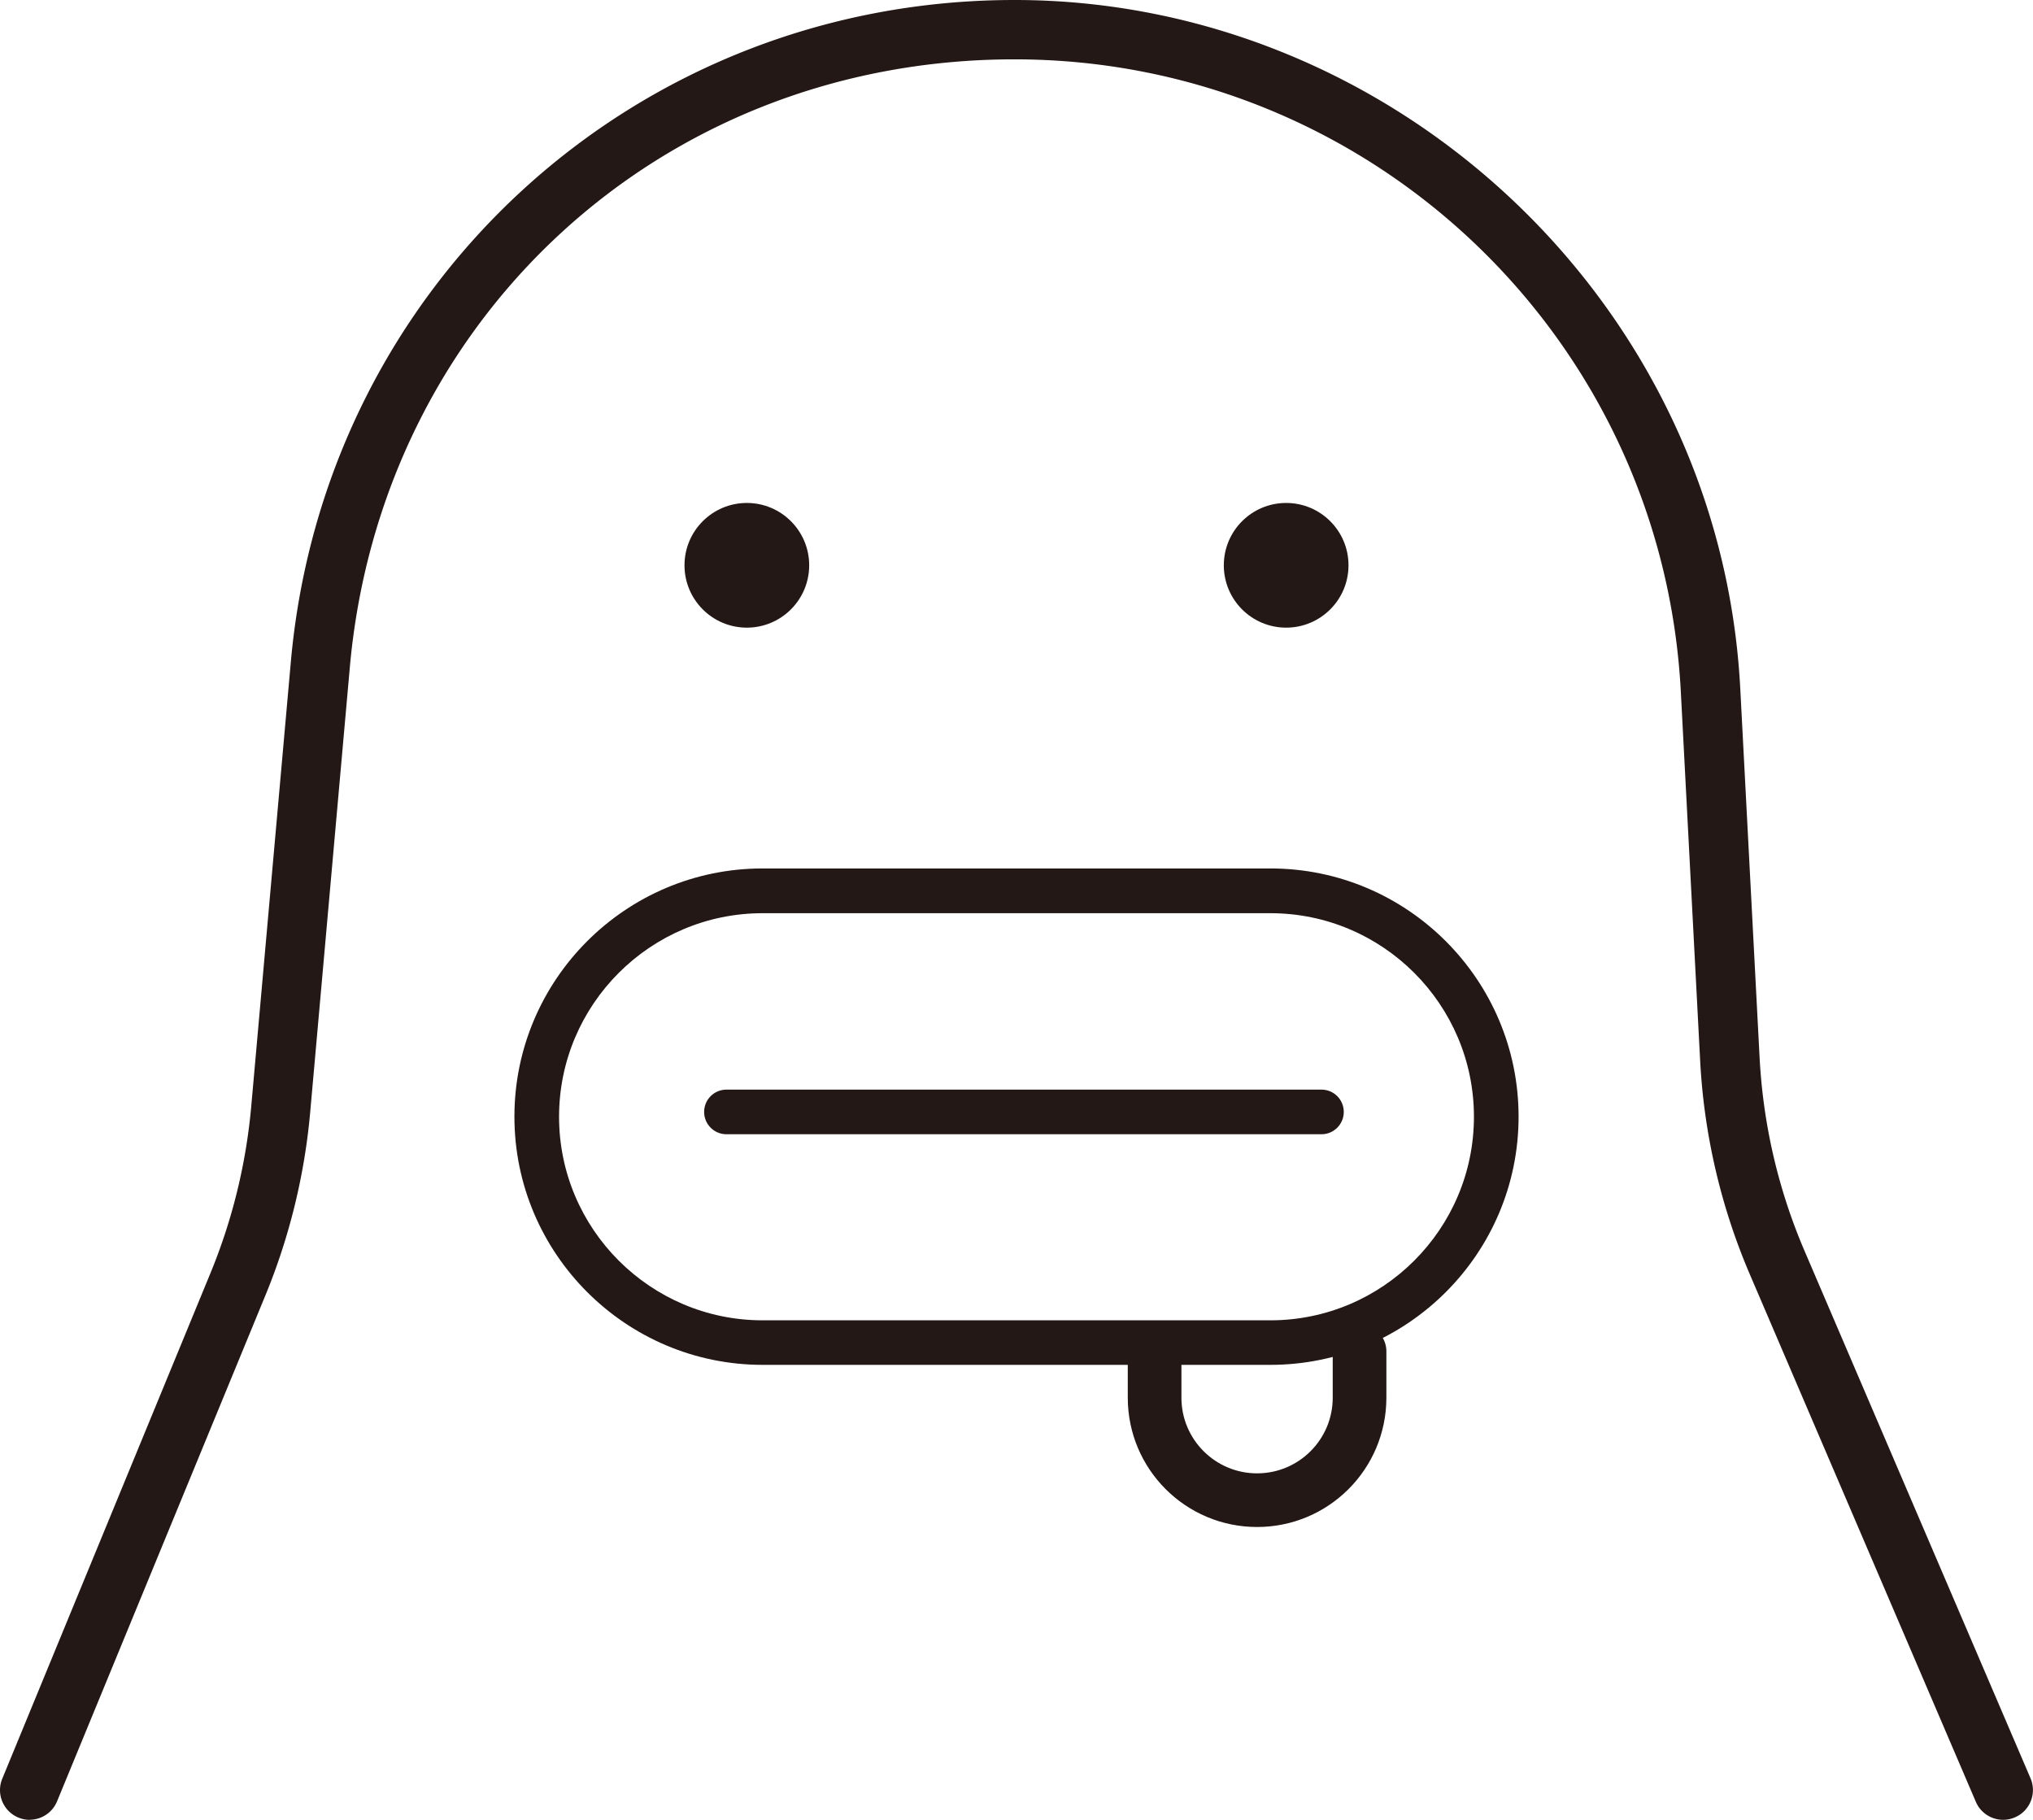
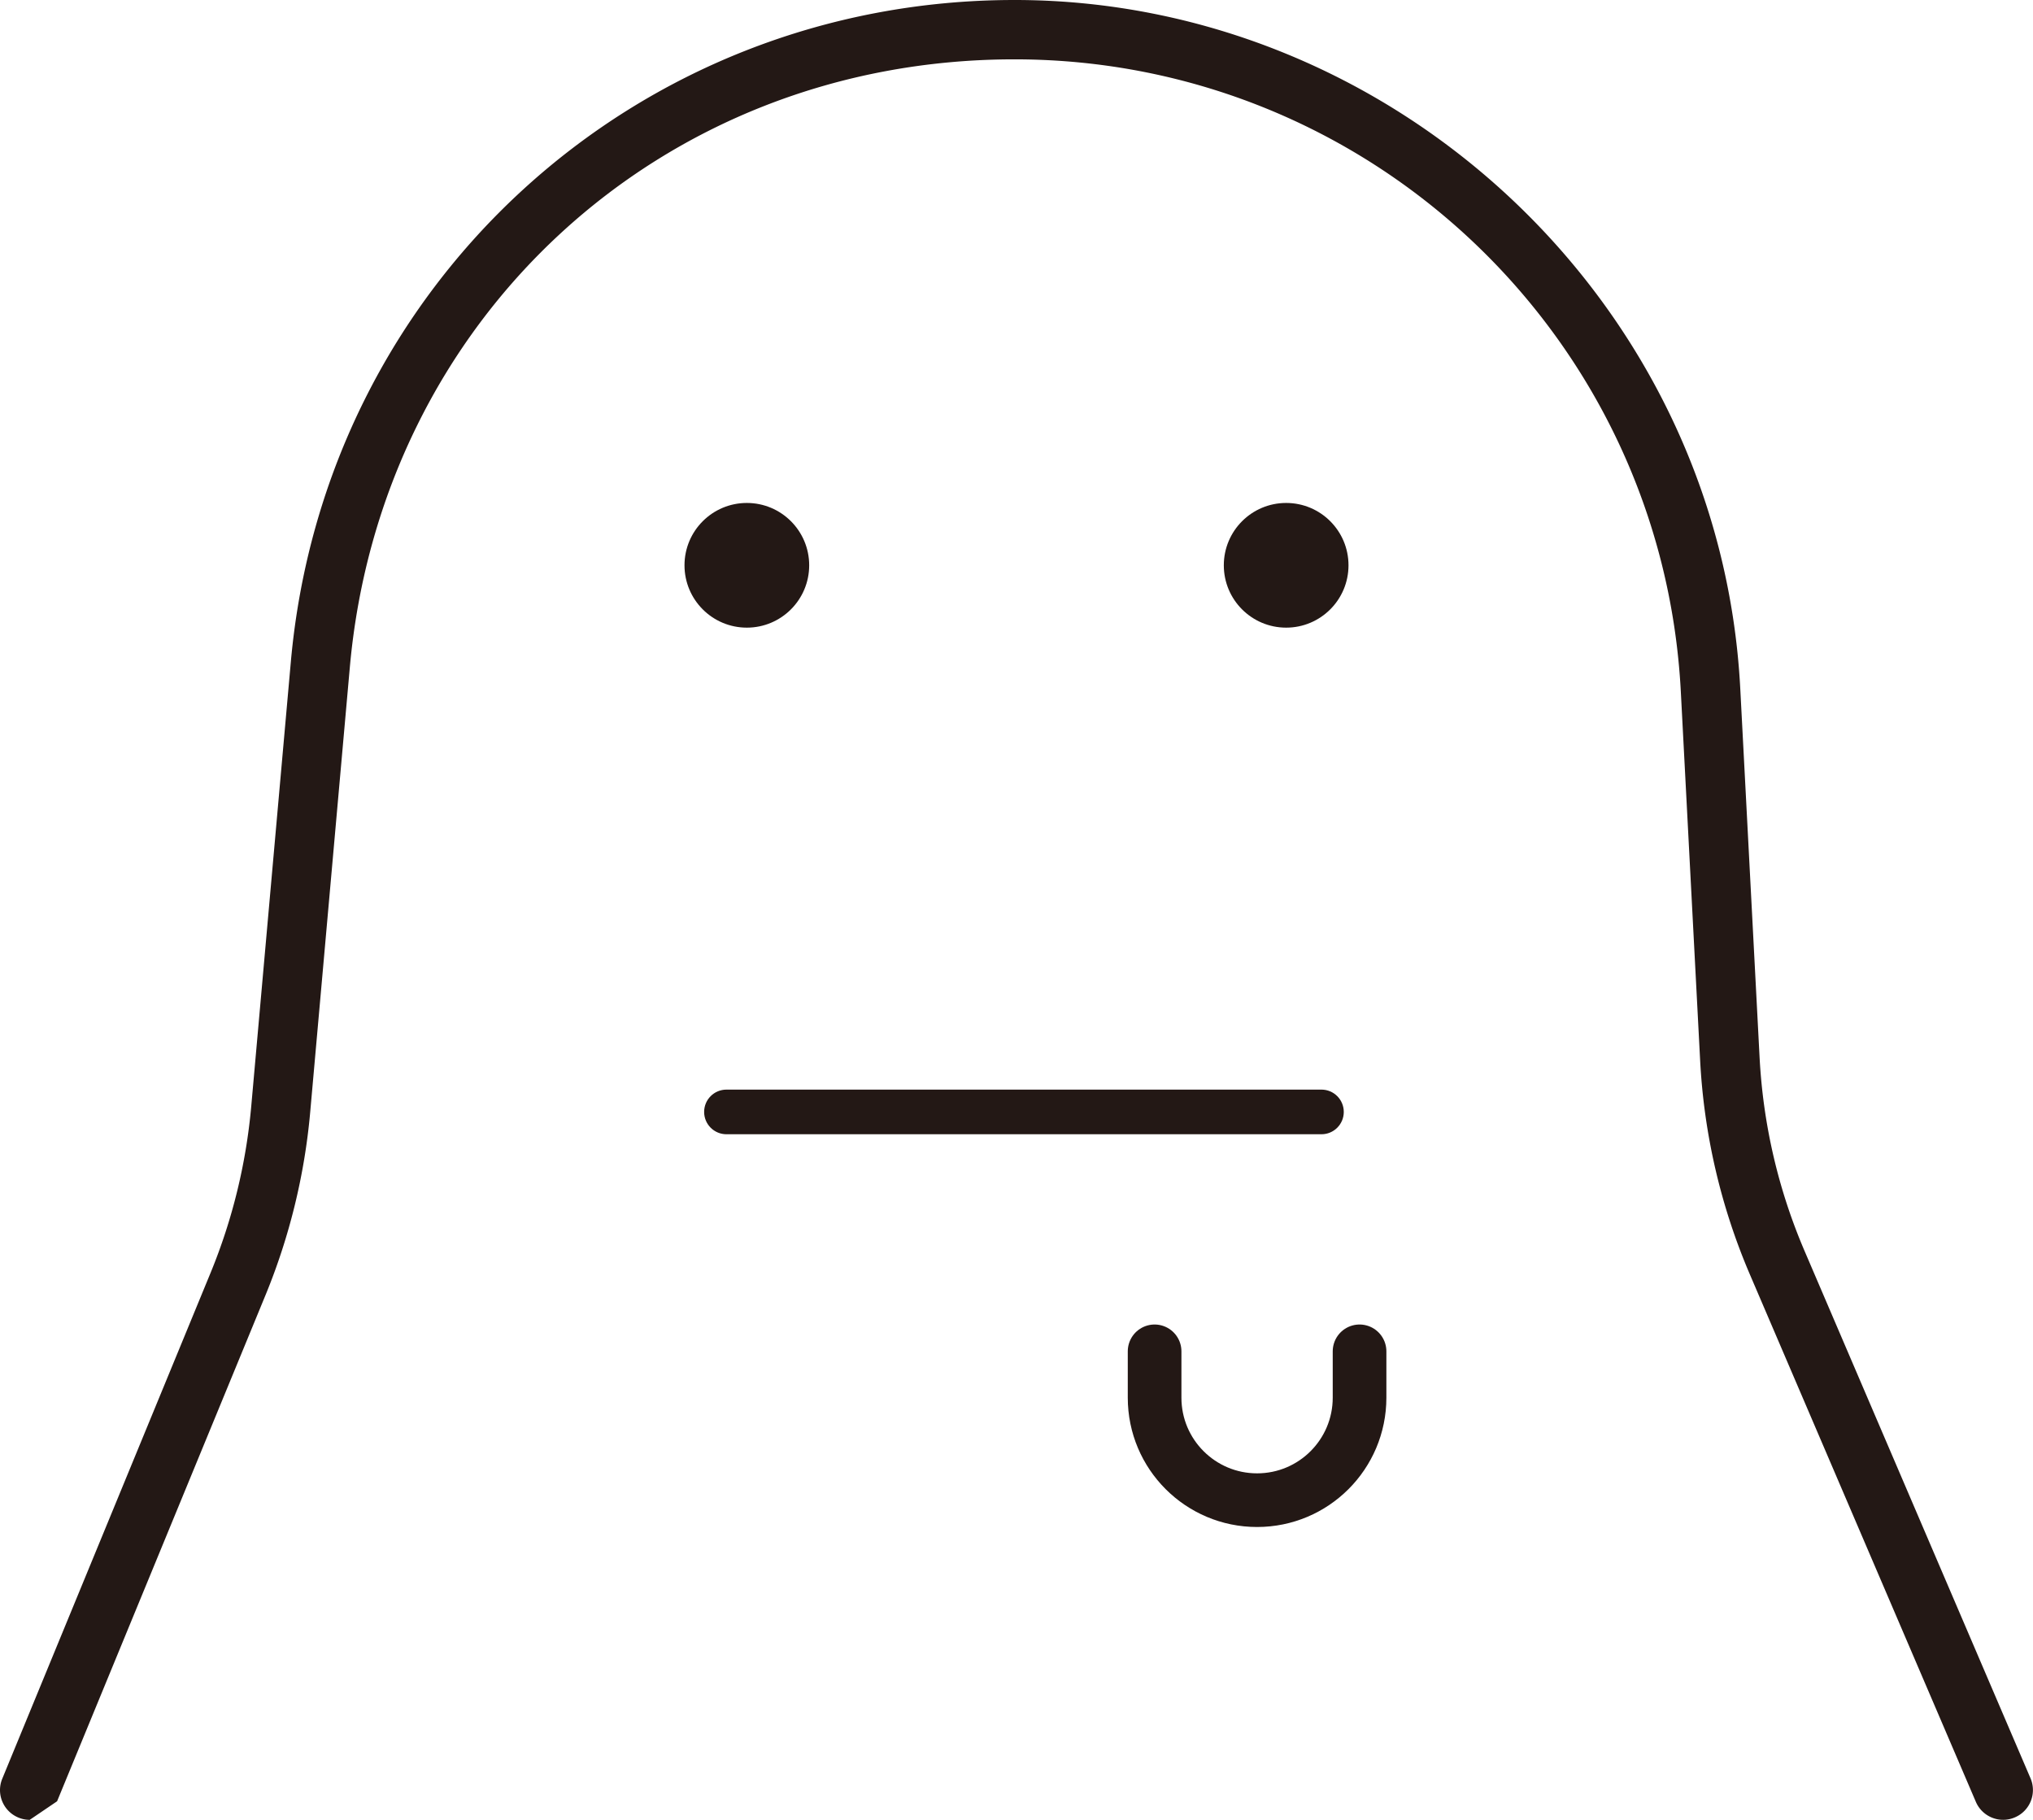
<svg xmlns="http://www.w3.org/2000/svg" id="_レイヤー_2" viewBox="0 0 189.46 169.59">
  <defs>
    <style>.cls-2{fill:#231815;stroke-width:0}</style>
  </defs>
  <g id="_レイヤー_1-2">
-     <path class="cls-2" d="M2.77 169.59c-.35 0-.71-.07-1.05-.21a2.77 2.77 0 01-1.51-3.62l19.42-47.16c2.03-4.94 3.3-10.14 3.78-15.46l3.69-41.42C30.22 26.54 59.22 0 94.55 0s65.75 28.19 67.63 64.18l1.8 34.36c.33 6.25 1.74 12.33 4.21 18.08l21.04 49.1c.6 1.41-.05 3.04-1.46 3.64-1.41.61-3.04-.05-3.64-1.46l-21.04-49.1a58.288 58.288 0 01-4.65-19.98l-1.8-34.36c-1.73-33.04-29.01-58.93-62.1-58.93S35.48 29.89 32.6 62.2l-3.69 41.42a58.528 58.528 0 01-4.17 17.08L5.32 167.86a2.77 2.77 0 01-2.56 1.72z" />
+     <path class="cls-2" d="M2.77 169.59c-.35 0-.71-.07-1.05-.21a2.77 2.77 0 01-1.51-3.62l19.42-47.16c2.03-4.94 3.3-10.14 3.78-15.46l3.69-41.42C30.22 26.54 59.22 0 94.55 0s65.75 28.19 67.63 64.18l1.8 34.36c.33 6.25 1.74 12.33 4.21 18.08l21.04 49.1c.6 1.41-.05 3.04-1.46 3.64-1.41.61-3.04-.05-3.64-1.46l-21.04-49.1a58.288 58.288 0 01-4.65-19.98l-1.8-34.36c-1.73-33.04-29.01-58.93-62.1-58.93S35.48 29.89 32.6 62.2l-3.69 41.42a58.528 58.528 0 01-4.17 17.08L5.32 167.86z" />
    <circle class="cls-2" cx="69.6" cy="52.68" r="5.81" />
    <circle class="cls-2" cx="119.86" cy="52.68" r="5.81" />
    <path class="cls-2" d="M123.15 105.7H67.7c-1.15 0-2.08-.93-2.08-2.08s.93-2.08 2.08-2.08h55.45c1.15 0 2.08.93 2.08 2.08s-.93 2.08-2.08 2.08z" />
-     <path class="cls-2" d="M118.39 127.19H71.07c-12.75 0-23.13-10.37-23.13-23.13s10.37-23.13 23.13-23.13h47.32c12.75 0 23.13 10.37 23.13 23.13s-10.37 23.13-23.13 23.13zM71.07 85.1c-10.46 0-18.97 8.51-18.97 18.97s8.51 18.97 18.97 18.97h47.32c10.46 0 18.97-8.51 18.97-18.97s-8.51-18.97-18.97-18.97H71.07z" />
    <path d="M126.7 125.93v4.32c0 5.27-4.27 9.55-9.55 9.55h0c-5.27 0-9.55-4.27-9.55-9.55v-4.32" fill="none" stroke="#231815" stroke-linecap="round" stroke-miterlimit="10" stroke-width="5" />
  </g>
</svg>